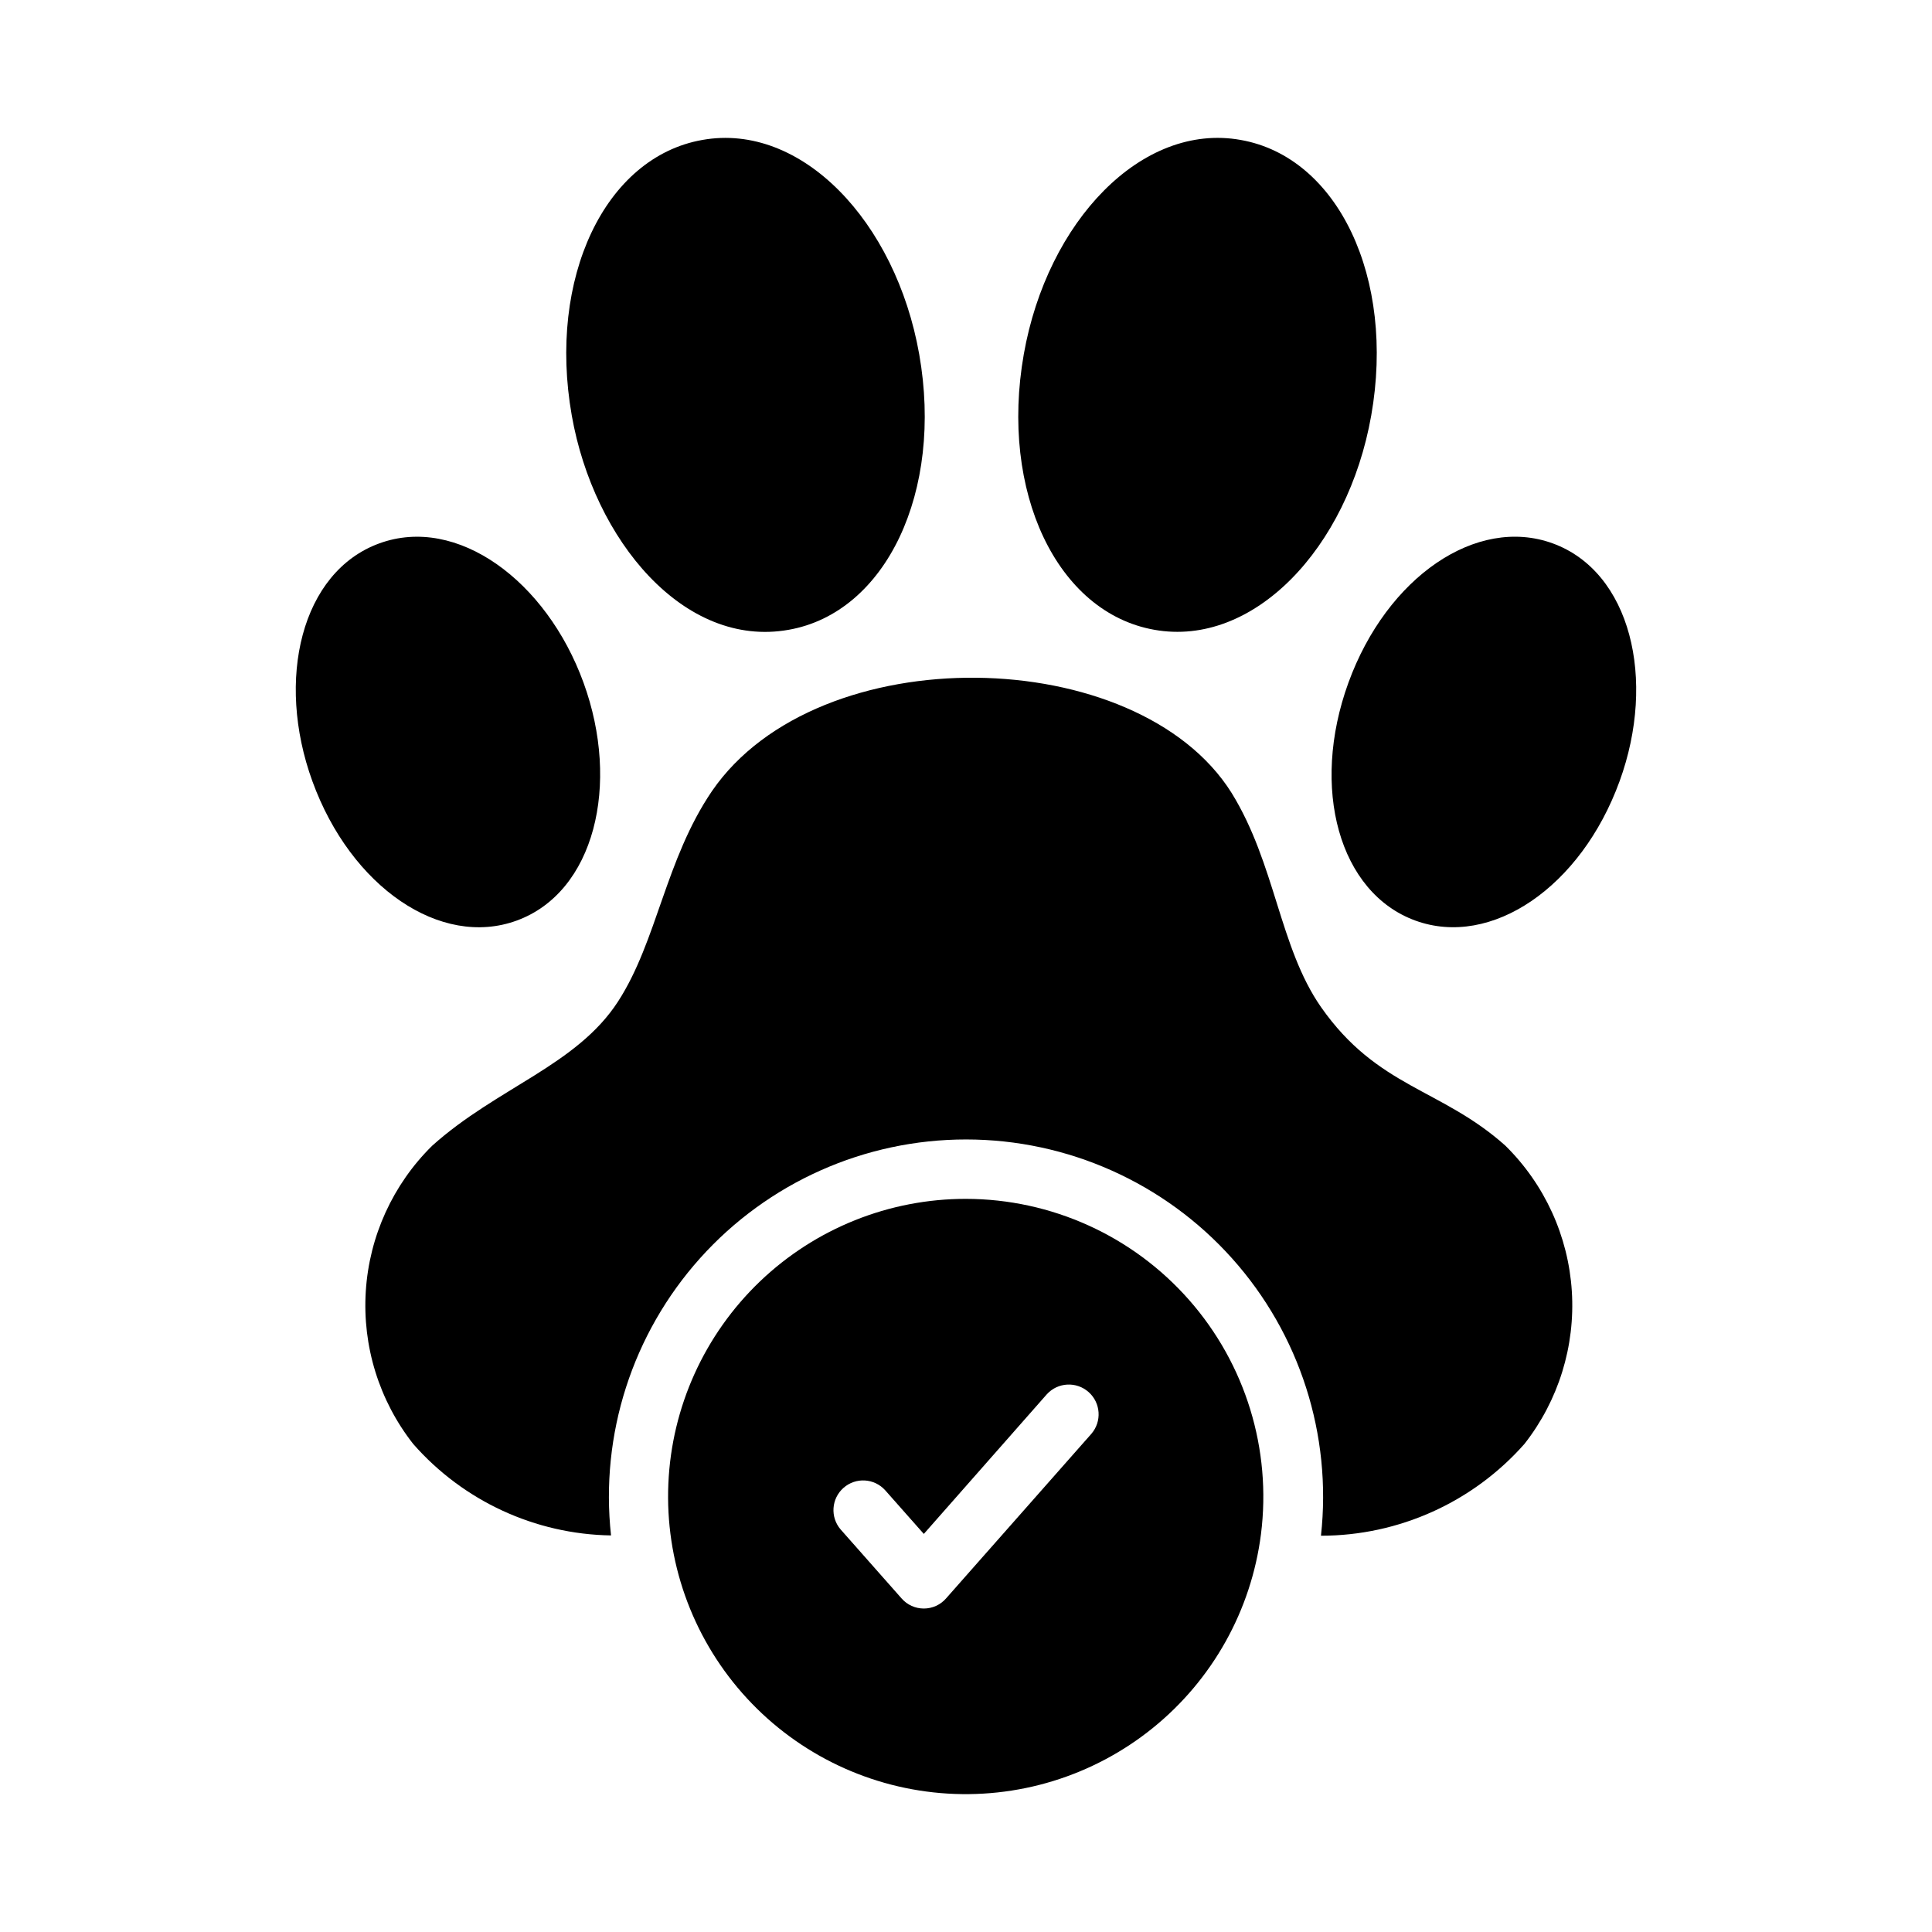
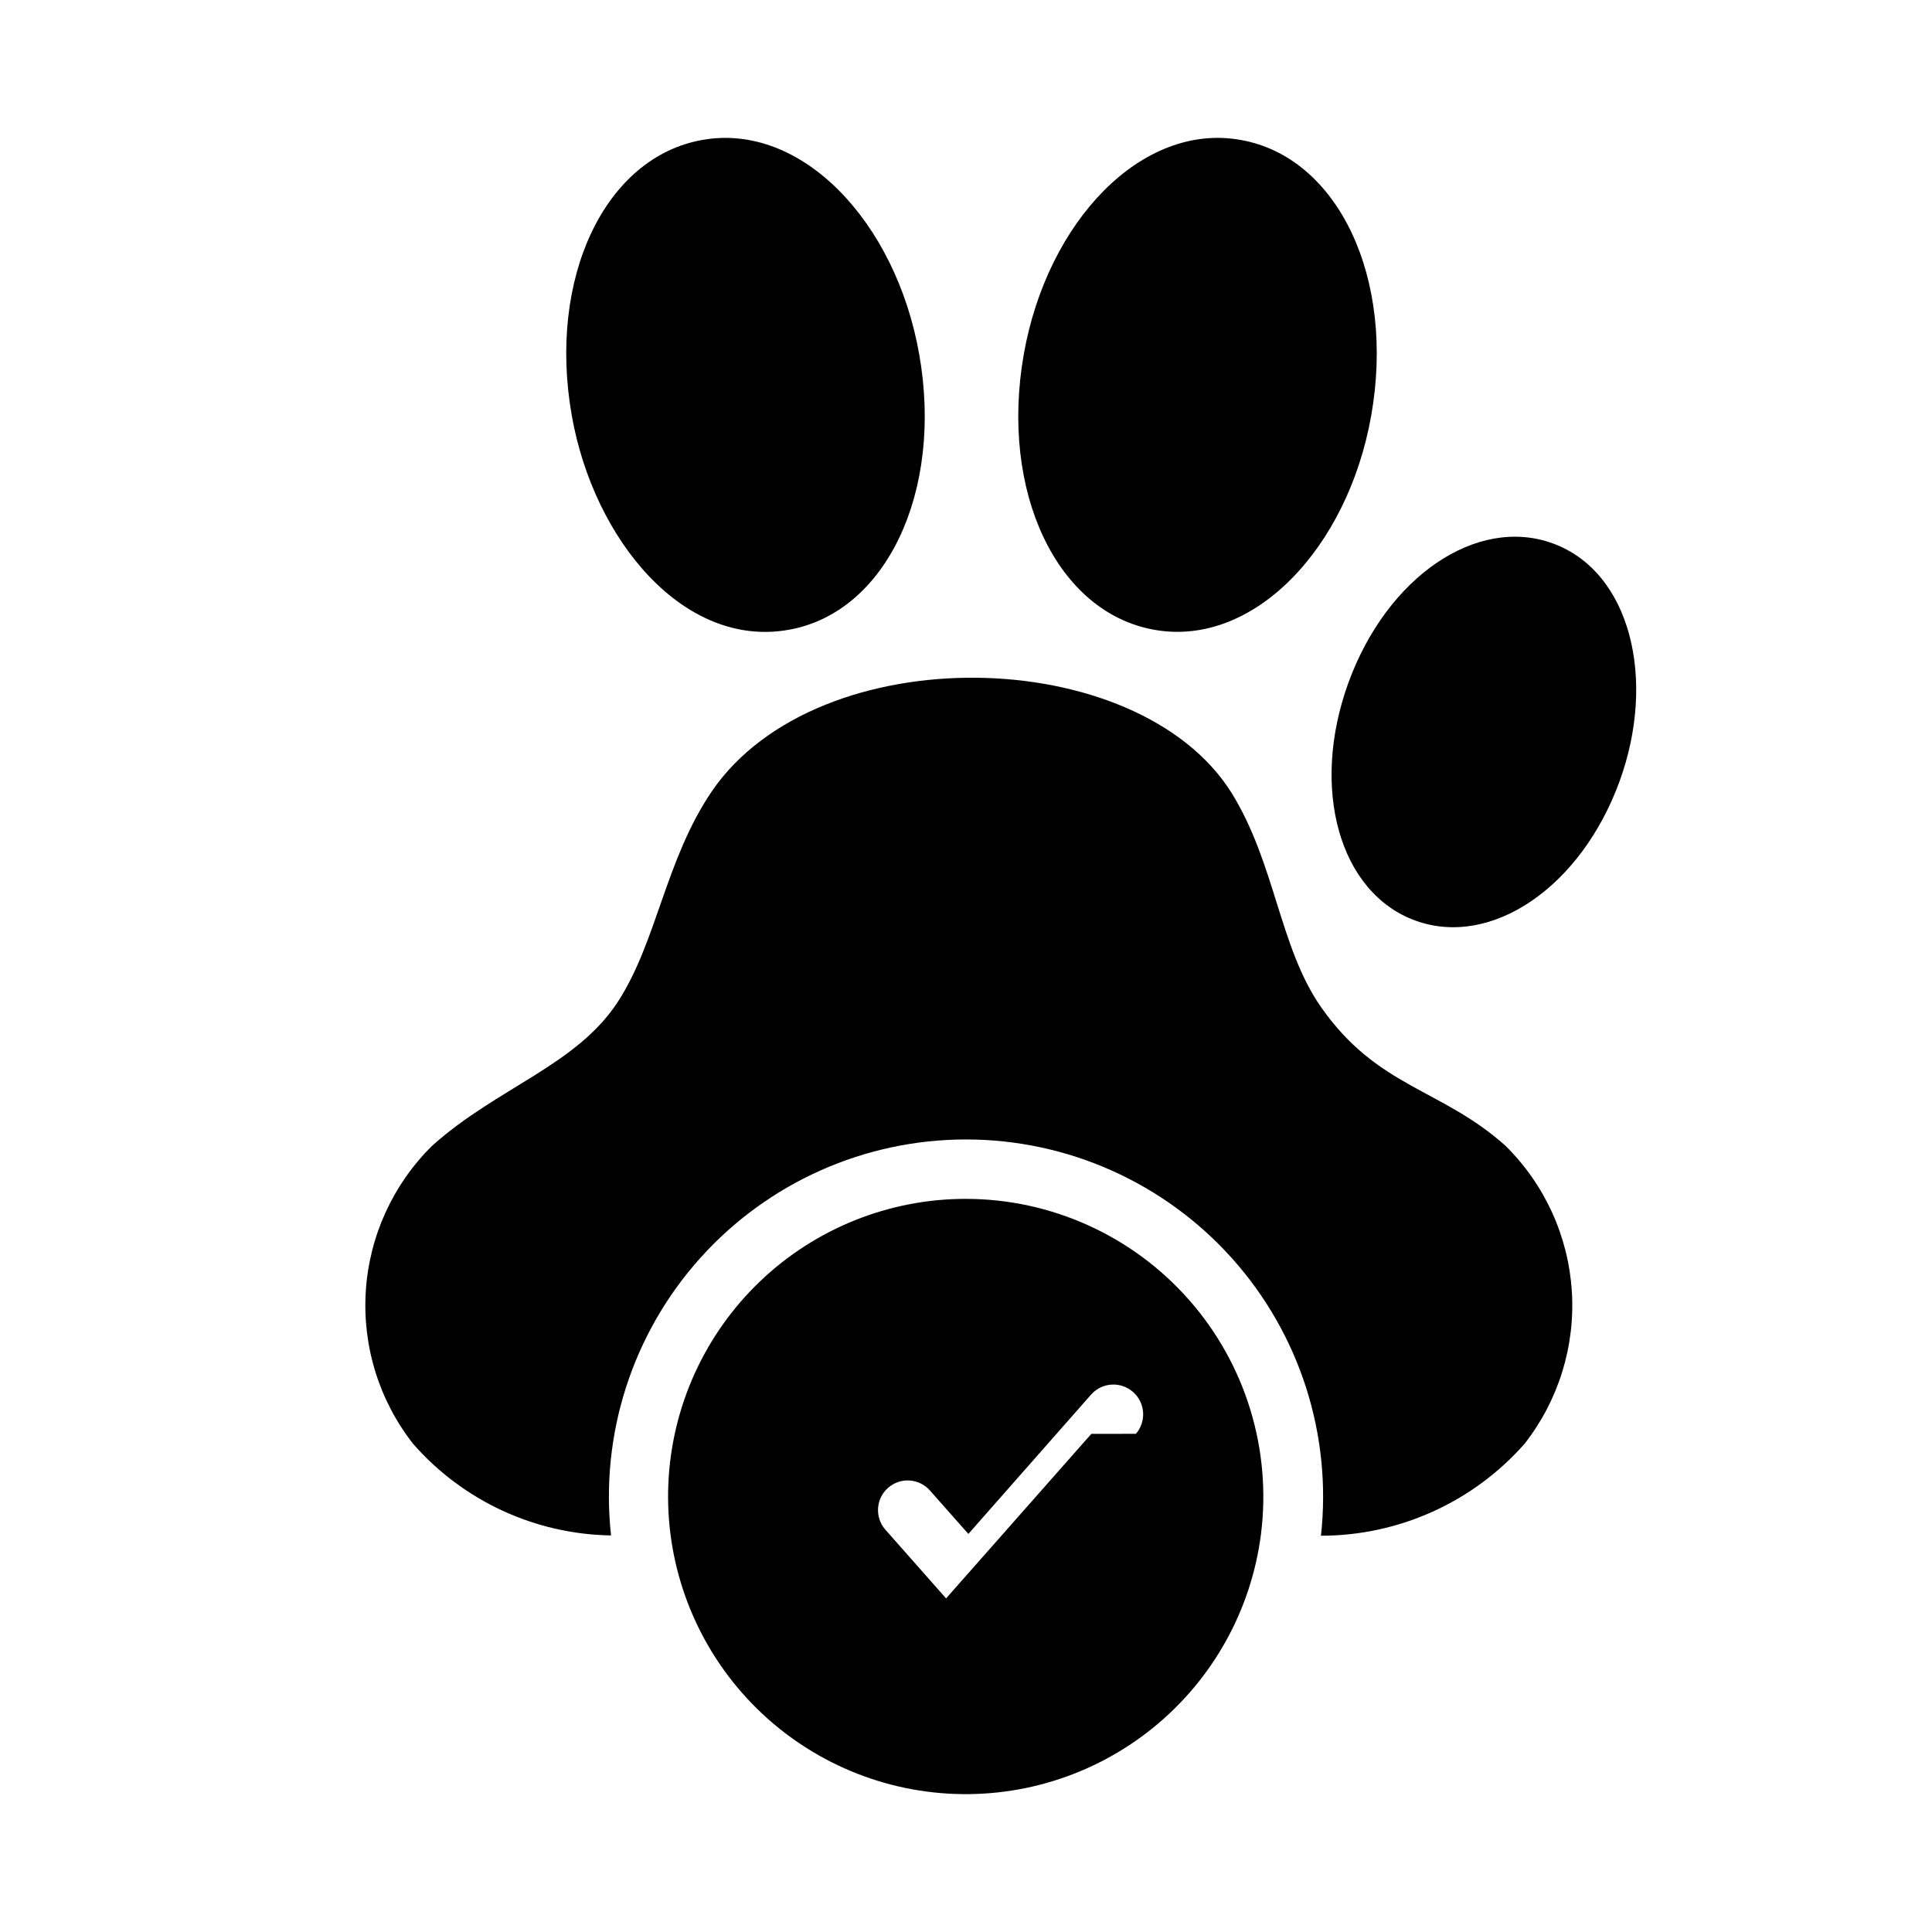
<svg xmlns="http://www.w3.org/2000/svg" fill="#000000" width="800px" height="800px" version="1.1" viewBox="144 144 512 512">
  <g>
    <path d="m507.39 254.11c-6.219 35.266-31.273 61.48-57.484 56.789-25.816-4.551-41.008-36.625-34.59-73.023 6.215-35.234 31.281-61.504 57.484-56.789 25.812 4.551 41.008 36.621 34.59 73.023z" />
    <path d="m573.2 351.05c-10.215 28.062-34.012 44.246-54.113 36.914-20.145-7.332-27.934-35.031-17.734-63.062 10.211-28.02 33.98-44.242 54.121-36.906 20.641 7.512 27.566 36.039 17.727 63.055z" />
-     <path d="m280.91 387.97c-20.102 7.332-43.898-8.844-54.117-36.914-9.832-27.004-2.926-55.543 17.734-63.055 20.582-7.519 44.258 9.836 54.109 36.906 9.84 27.023 2.91 55.555-17.727 63.062z" />
    <path d="m353.01 310.9c-27.676 4.957-51.641-23.645-57.484-56.789-6.418-36.398 8.773-68.473 34.59-73.023 26.277-4.707 51.285 21.637 57.484 56.789 6.422 36.402-8.773 68.473-34.59 73.023z" />
    <path d="m547.99 526.66c-13.656 15.461-33.293 24.32-53.922 24.324 2.949-26.738-5.621-53.465-23.562-73.504-17.941-20.043-43.566-31.5-70.465-31.512-26.898-0.012-52.531 11.426-70.492 31.449-17.961 20.027-26.551 46.746-23.621 73.488-20.117-0.316-39.164-9.121-52.43-24.246-9.02-11.492-13.488-25.902-12.559-40.48 0.926-14.578 7.191-28.301 17.598-38.555 17.199-15.422 38.332-21.301 49.277-38.258 10.344-16.016 12.516-37.57 24.875-55.734 28.168-40.988 112.75-39.23 137.68 0.473 11.641 18.816 12.656 40.898 23.695 56.758 15.008 21.461 31.828 21.512 48.887 36.762h-0.004c10.406 10.254 16.672 23.977 17.602 38.555 0.93 14.578-3.543 28.988-12.562 40.48z" />
-     <path d="m400 461.71c-20.348-0.02-39.914 7.824-54.613 21.891-14.695 14.07-23.391 33.273-24.266 53.598-0.875 20.328 6.141 40.207 19.578 55.484s32.258 24.77 52.527 26.496c20.273 1.73 40.43-4.441 56.258-17.227 15.828-12.781 26.105-31.184 28.684-51.367 2.852-22.461-4.082-45.07-19.035-62.07-14.953-17.004-36.492-26.766-59.133-26.805zm33.219 62.27-38.496 43.609c-1.484 1.707-3.637 2.688-5.902 2.688-2.266 0-4.418-0.98-5.902-2.688l-16.137-18.262h-0.004c-2.809-3.269-2.469-8.188 0.766-11.035 3.238-2.848 8.16-2.562 11.043 0.645l10.234 11.57 32.59-37c2.906-3.199 7.844-3.465 11.078-0.598 3.234 2.867 3.559 7.801 0.73 11.07z" />
+     <path d="m400 461.71c-20.348-0.02-39.914 7.824-54.613 21.891-14.695 14.07-23.391 33.273-24.266 53.598-0.875 20.328 6.141 40.207 19.578 55.484s32.258 24.77 52.527 26.496c20.273 1.73 40.43-4.441 56.258-17.227 15.828-12.781 26.105-31.184 28.684-51.367 2.852-22.461-4.082-45.07-19.035-62.07-14.953-17.004-36.492-26.766-59.133-26.805zm33.219 62.27-38.496 43.609l-16.137-18.262h-0.004c-2.809-3.269-2.469-8.188 0.766-11.035 3.238-2.848 8.16-2.562 11.043 0.645l10.234 11.57 32.59-37c2.906-3.199 7.844-3.465 11.078-0.598 3.234 2.867 3.559 7.801 0.73 11.07z" />
  </g>
</svg>